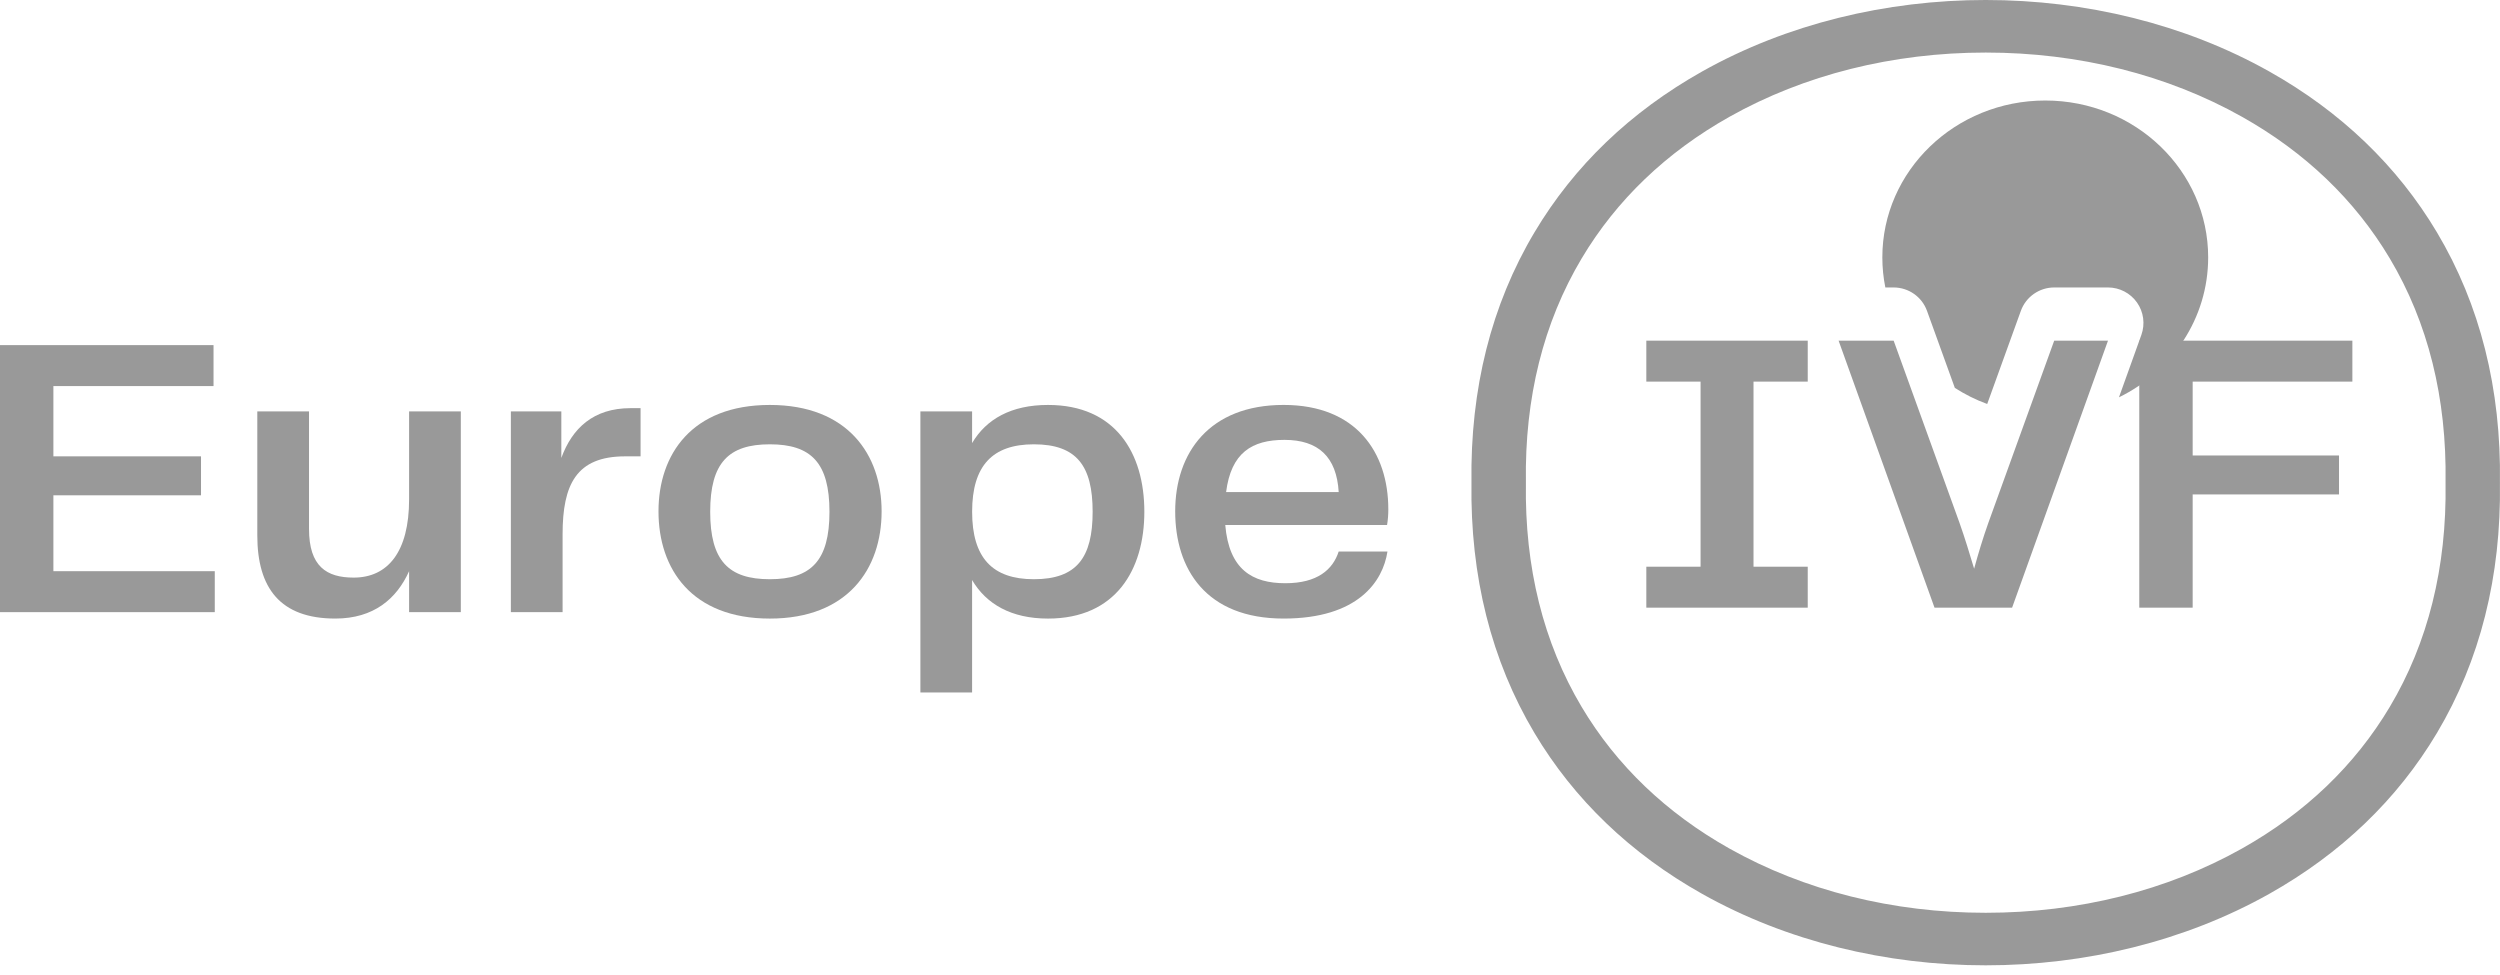
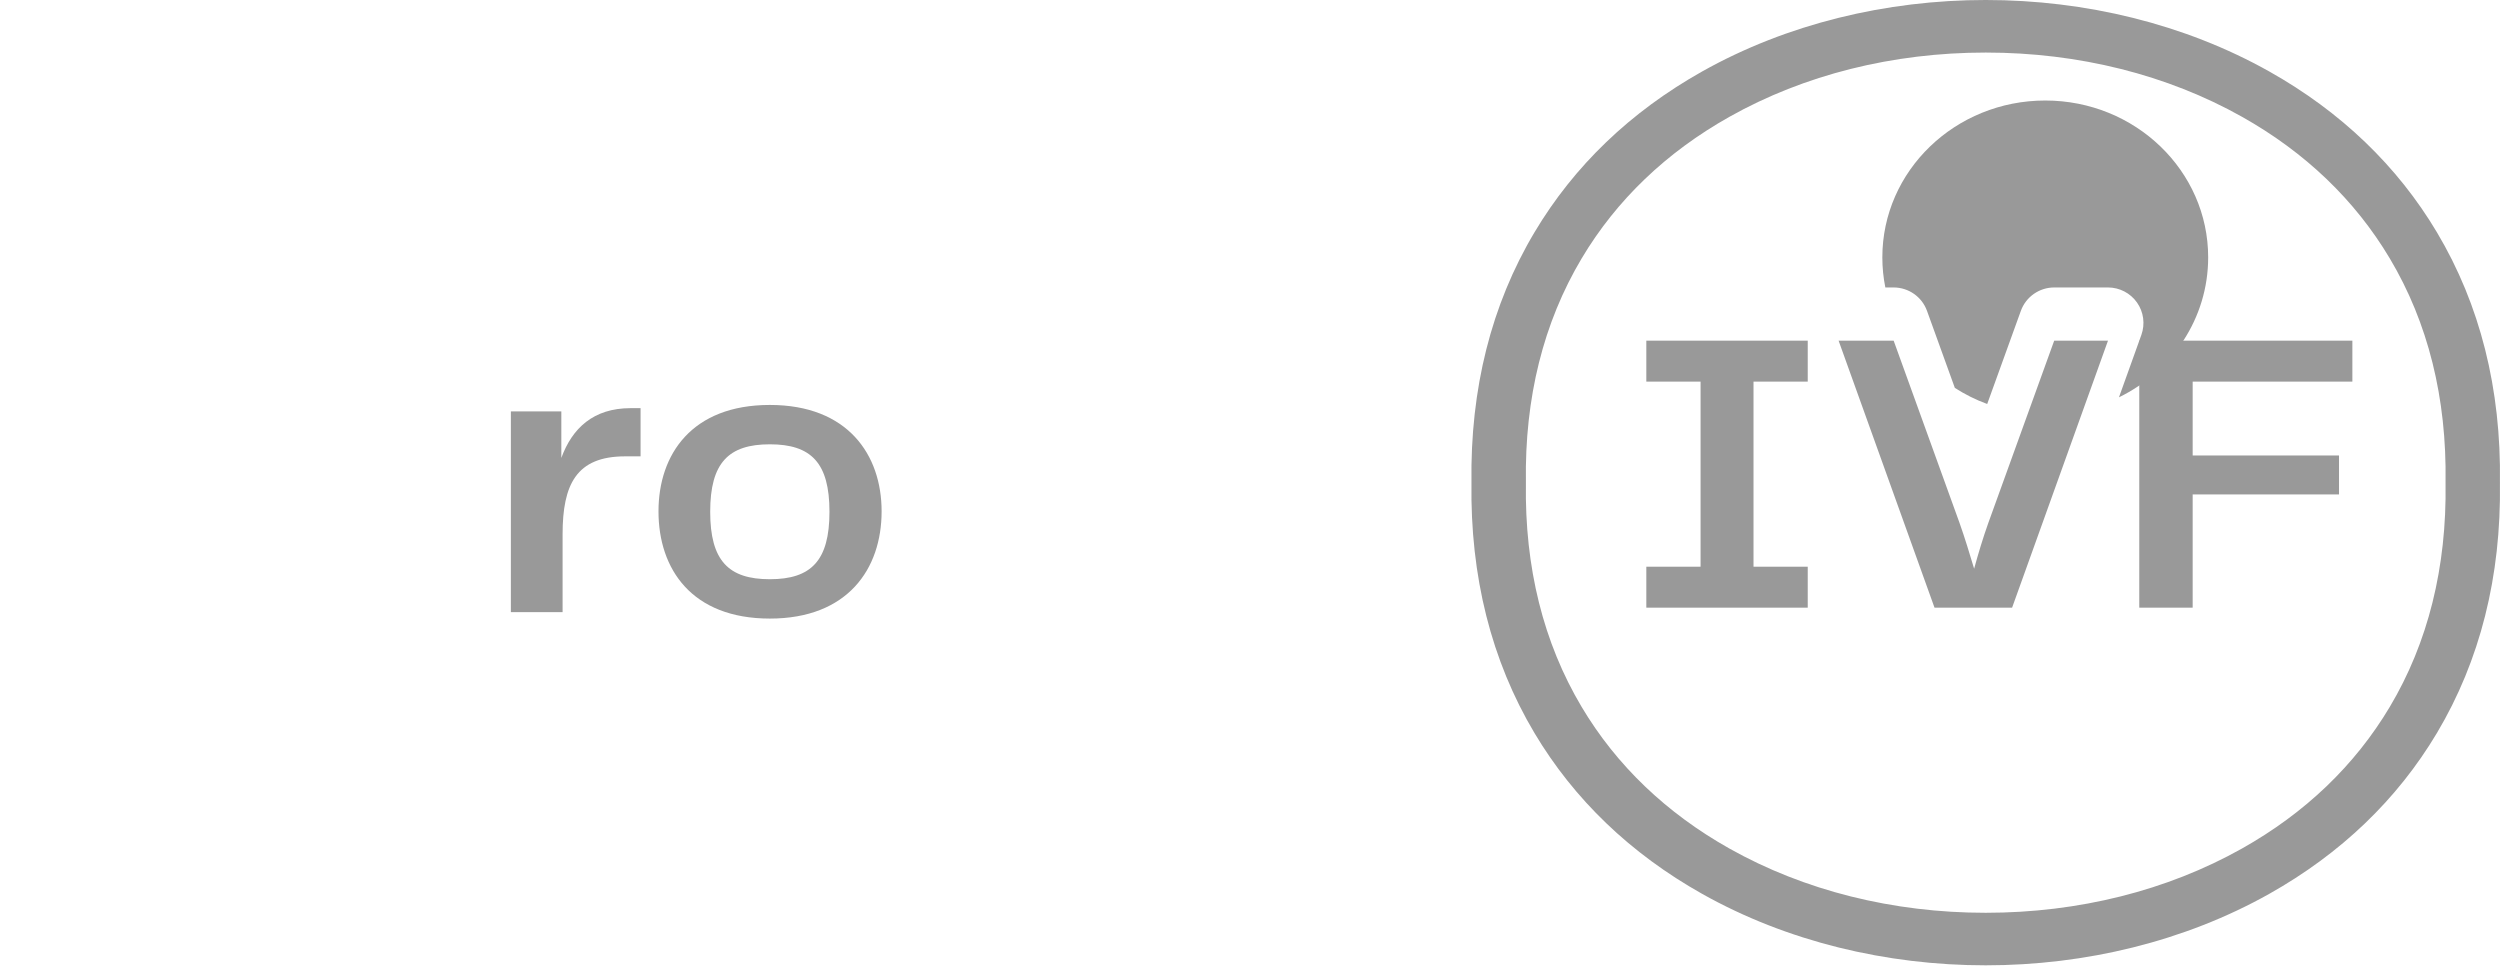
<svg xmlns="http://www.w3.org/2000/svg" width="141" height="55" viewBox="0 0 141 55" fill="none">
  <g clip-path="url(#clip0_802_221)">
    <path d="M98.898 21.523V31.962H101.956V34.272H92.853V31.962H95.912V21.523H92.853V19.213H101.956V21.523H98.898Z" fill="#999999" />
    <path d="M118.891 19.213L113.482 34.273H109.107L103.697 19.213H106.802L110.518 29.494C110.823 30.355 111.083 31.216 111.341 32.076C111.576 31.215 111.835 30.354 112.141 29.494L115.857 19.213H118.891Z" fill="#999999" />
    <path d="M119.509 22.409L120.773 18.889C120.993 18.276 120.901 17.595 120.527 17.062C120.152 16.53 119.542 16.213 118.891 16.213H115.857C115.015 16.213 114.262 16.741 113.976 17.533L112.078 22.785C111.431 22.548 110.82 22.242 110.253 21.877L108.683 17.533C108.397 16.741 107.644 16.213 106.802 16.213H106.333C106.222 15.664 106.164 15.097 106.164 14.517C106.164 9.63 110.278 5.669 115.353 5.669C120.427 5.669 124.541 9.63 124.541 14.517C124.541 17.963 122.495 20.948 119.509 22.409Z" fill="#999999" />
    <path d="M123.666 21.523V25.689H131.921V27.886H123.666V34.272H120.655V19.213H132.674V21.523H123.666Z" fill="#999999" />
-     <path d="M12.113 32.215V34.525H0V19.465H12.043V21.775H3.011V25.738H11.337V27.935H3.011V32.215H12.113Z" fill="#999999" />
-     <path d="M25.99 23.202V34.525H23.073V32.215C22.368 33.777 21.074 34.887 18.91 34.887C15.806 34.887 14.512 33.166 14.512 30.199V23.202H17.429V29.837C17.429 31.943 18.417 32.577 19.946 32.577C21.874 32.577 23.073 31.128 23.073 28.161V23.202H25.99Z" fill="#999999" />
    <path d="M36.128 23.021V25.738H35.257C32.506 25.738 31.73 27.324 31.73 30.132V34.525H28.813V23.202H31.659V25.828C32.27 24.152 33.47 23.02 35.563 23.02H36.128V23.021Z" fill="#999999" />
    <path d="M37.139 28.841C37.139 25.625 39.02 22.839 43.419 22.839C47.817 22.839 49.723 25.648 49.723 28.841C49.723 32.079 47.818 34.888 43.419 34.888C39.02 34.887 37.139 32.102 37.139 28.841ZM43.419 32.668C45.747 32.668 46.782 31.626 46.782 28.863C46.782 26.101 45.747 25.059 43.419 25.059C41.091 25.059 40.055 26.101 40.055 28.863C40.055 31.626 41.09 32.668 43.419 32.668Z" fill="#999999" />
-     <path d="M64.541 28.863C64.541 32.148 62.918 34.888 59.107 34.888C57.038 34.888 55.626 34.072 54.826 32.714V39.055H51.91V23.203H54.826V24.991C55.626 23.632 57.038 22.839 59.107 22.839C62.918 22.839 64.541 25.557 64.541 28.863ZM61.625 28.863C61.625 26.282 60.731 25.059 58.309 25.059C55.98 25.059 54.828 26.259 54.828 28.863C54.828 31.468 55.98 32.668 58.309 32.668C60.731 32.668 61.625 31.445 61.625 28.863Z" fill="#999999" />
-     <path d="M75.502 31.105H78.253C77.995 32.804 76.583 34.887 72.397 34.887C68.022 34.887 66.281 32.101 66.281 28.84C66.281 25.533 68.21 22.838 72.397 22.838C76.489 22.838 78.301 25.511 78.301 28.726C78.301 29.043 78.277 29.337 78.23 29.61H69.105C69.316 32.124 70.633 32.894 72.492 32.894C74.302 32.895 75.173 32.124 75.502 31.105ZM69.152 27.754H75.503C75.385 25.761 74.35 24.809 72.445 24.809C70.61 24.809 69.434 25.534 69.152 27.754Z" fill="#999999" />
    <path d="M111.993 54.444C106.385 54.444 100.778 53.099 95.993 50.409C91.957 48.139 88.777 45.088 86.544 41.342C84.11 37.257 82.915 32.505 82.991 27.22C82.915 21.935 84.11 17.185 86.546 13.101C88.78 9.353 91.959 6.304 95.996 4.034C105.567 -1.345 118.426 -1.345 127.995 4.036C132.032 6.306 135.21 9.356 137.443 13.103C139.878 17.188 141.073 21.939 140.996 27.223C141.072 32.509 139.876 37.259 137.441 41.344C135.207 45.092 132.027 48.142 127.99 50.411C123.206 53.099 117.6 54.444 111.993 54.444ZM111.995 2.964C106.757 2.964 101.76 4.216 97.544 6.586C93.976 8.592 91.171 11.278 89.208 14.571C87.047 18.195 85.988 22.443 86.061 27.199V27.221V27.243C85.988 31.998 87.046 36.247 89.206 39.872C91.168 43.165 93.973 45.852 97.54 47.858C101.756 50.228 106.754 51.481 111.992 51.481H111.993C117.231 51.481 122.227 50.229 126.444 47.859C130.013 45.853 132.817 43.166 134.781 39.873C136.941 36.249 138 32 137.929 27.244V27.222V27.201C138.001 22.446 136.943 18.197 134.783 14.573C132.821 11.28 130.017 8.593 126.449 6.587C122.233 4.217 117.236 2.964 111.997 2.964C111.996 2.964 111.995 2.964 111.995 2.964Z" fill="#999999" />
  </g>
  <defs>
    <clipPath id="clip0_802_221">
      <rect width="141" height="55" fill="white" />
    </clipPath>
  </defs>
</svg>